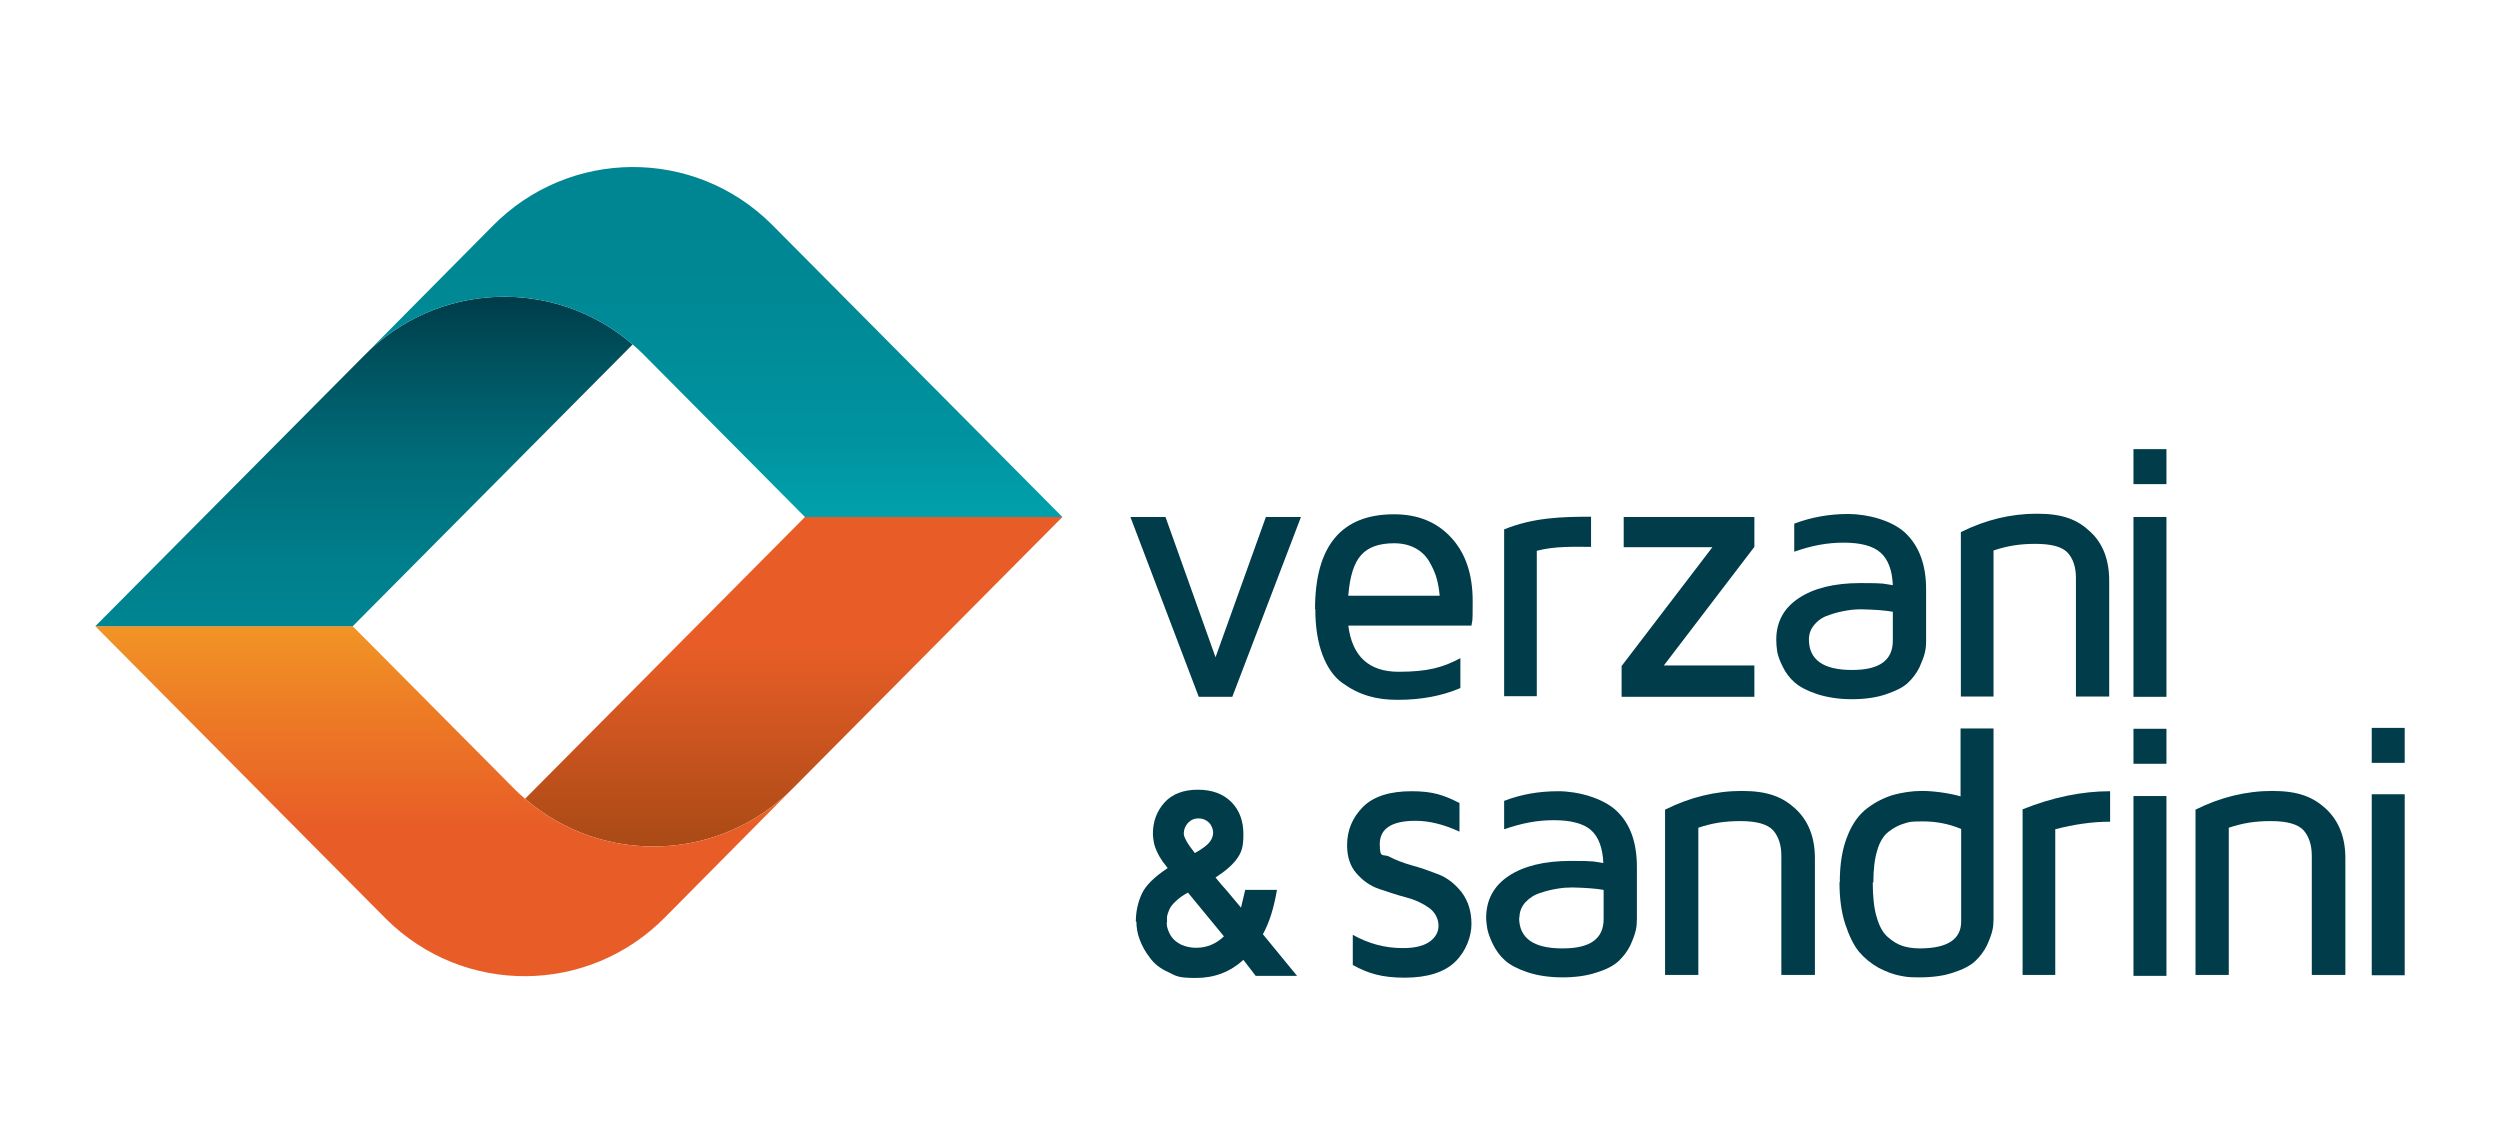
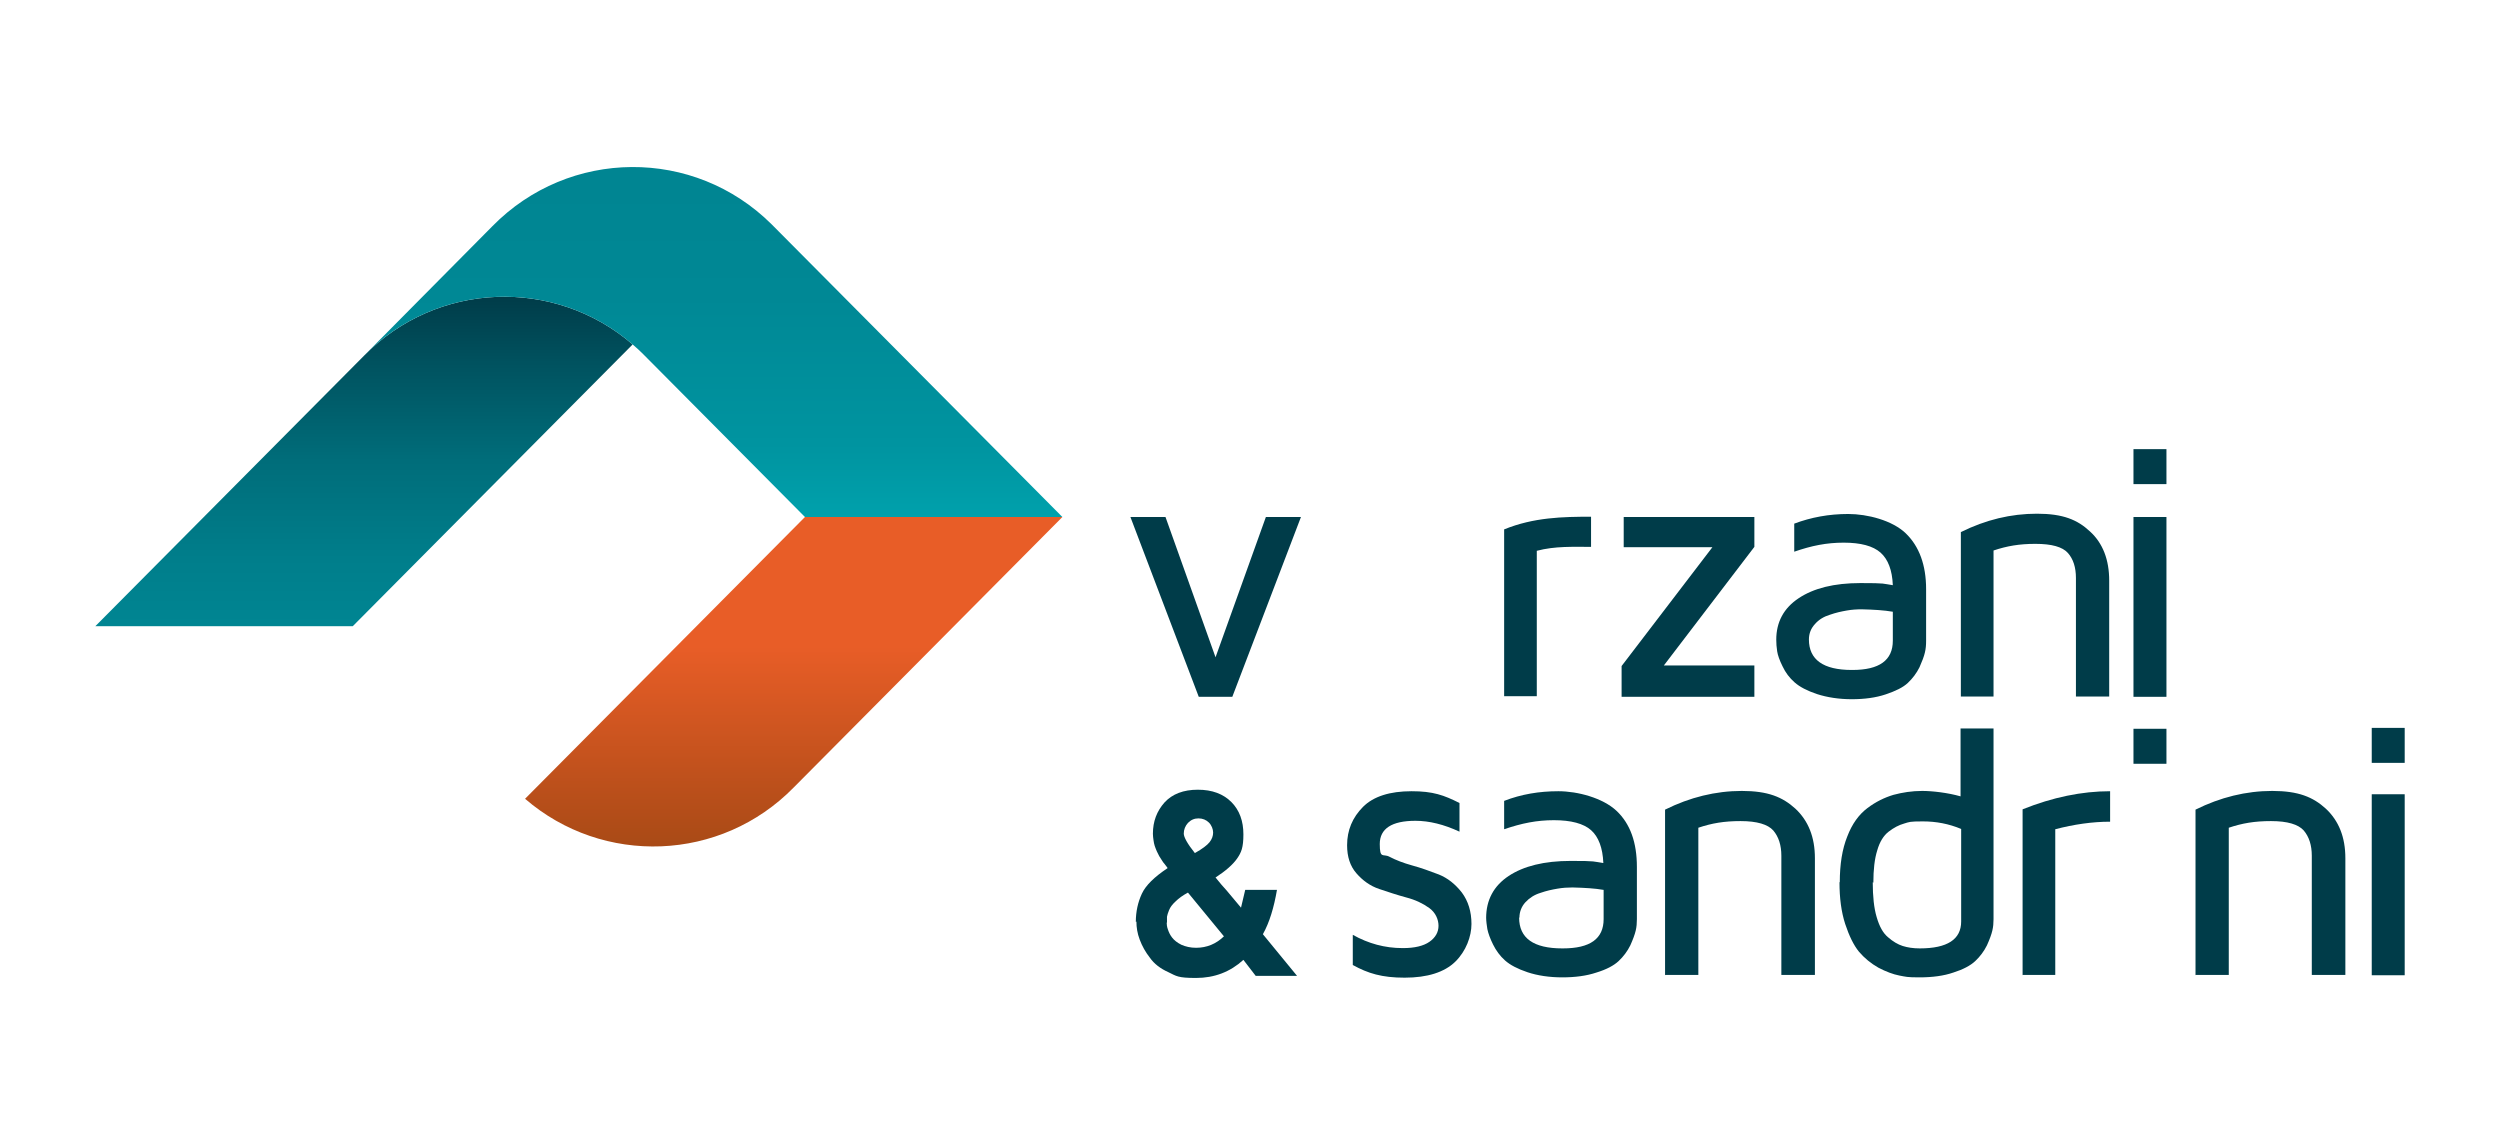
<svg xmlns="http://www.w3.org/2000/svg" width="131" height="60" viewBox="0 0 131 60" fill="none">
  <path d="M59.234 27.091H61.072L63.694 34.442L66.332 27.091H68.17L64.573 36.513H62.815L59.234 27.091Z" fill="#003C49" />
-   <path d="M68.908 31.913C68.908 28.609 70.29 26.949 73.038 26.949H73.053C74.31 26.949 75.299 27.36 76.053 28.182C76.807 29.004 77.168 30.111 77.168 31.486C77.168 32.861 77.152 32.371 77.105 32.782H70.651C70.855 34.395 71.734 35.201 73.289 35.201C74.844 35.201 75.629 34.964 76.524 34.489V36.054C75.566 36.465 74.467 36.671 73.258 36.671H73.21C72.661 36.671 72.158 36.608 71.687 36.465C71.216 36.323 70.776 36.102 70.337 35.786C69.897 35.469 69.552 34.98 69.3 34.316C69.049 33.652 68.923 32.861 68.923 31.913H68.908ZM70.635 31.217H75.44C75.409 30.901 75.362 30.601 75.283 30.316C75.205 30.032 75.079 29.747 74.906 29.447C74.734 29.146 74.498 28.909 74.184 28.735C73.87 28.562 73.493 28.467 73.053 28.467C72.268 28.467 71.687 28.672 71.326 29.083C70.949 29.494 70.729 30.206 70.651 31.201L70.635 31.217Z" fill="#003C49" />
  <path d="M78.817 36.497V27.74C80.371 27.107 81.895 27.076 83.371 27.076V28.656C82.444 28.656 81.486 28.609 80.528 28.862V36.481H78.817V36.497Z" fill="#003C49" />
  <path d="M84.972 36.497V34.9L89.731 28.672H85.082V27.091H91.929V28.656L87.187 34.869H91.929V36.513H84.972V36.497Z" fill="#003C49" />
  <path d="M93.076 33.525C93.076 32.593 93.468 31.865 94.254 31.344C95.039 30.822 96.106 30.553 97.488 30.553C98.87 30.553 98.635 30.585 99.184 30.664C99.153 29.874 98.933 29.305 98.541 28.957C98.148 28.609 97.504 28.435 96.609 28.435C95.714 28.435 94.929 28.593 94.018 28.909V27.439C94.897 27.107 95.84 26.933 96.845 26.933C97.85 26.933 99.153 27.265 99.86 27.945C100.566 28.625 100.928 29.605 100.928 30.869V33.588C100.928 33.794 100.912 33.999 100.865 34.189C100.818 34.395 100.723 34.647 100.582 34.964C100.425 35.28 100.221 35.548 99.97 35.786C99.718 36.023 99.326 36.212 98.808 36.386C98.289 36.56 97.693 36.639 97.033 36.639C96.374 36.639 95.745 36.544 95.211 36.37C94.693 36.197 94.301 35.991 94.034 35.754C93.767 35.517 93.562 35.248 93.406 34.916C93.248 34.6 93.154 34.331 93.123 34.126C93.091 33.92 93.076 33.715 93.076 33.509V33.525ZM94.787 33.509C94.787 34.568 95.541 35.106 97.033 35.106H97.064C98.478 35.106 99.184 34.6 99.184 33.572V32.055C98.729 31.976 98.195 31.944 97.551 31.928C97.3 31.928 97.033 31.944 96.766 31.992C96.499 32.039 96.201 32.102 95.887 32.213C95.573 32.308 95.306 32.466 95.102 32.703C94.897 32.924 94.787 33.193 94.787 33.509Z" fill="#003C49" />
  <path d="M102.749 36.497V27.882C104.053 27.234 105.372 26.918 106.738 26.918C108.104 26.918 108.858 27.234 109.517 27.85C110.193 28.467 110.522 29.336 110.522 30.427V36.497H108.779V30.285C108.779 29.731 108.638 29.289 108.355 28.973C108.073 28.656 107.507 28.498 106.659 28.498C105.811 28.498 105.168 28.609 104.461 28.846V36.497H102.749Z" fill="#003C49" />
  <path d="M55.669 27.091L41.599 41.255C37.767 45.175 31.596 45.381 27.513 41.856L42.18 27.091H55.669Z" fill="url(#paint0_linear_11966_13827)" />
-   <path d="M41.599 41.255L34.862 48.052C30.842 52.146 24.294 52.194 20.226 48.147L4.994 32.814H18.483L26.963 41.35C27.136 41.524 27.324 41.698 27.513 41.856C31.596 45.381 37.767 45.175 41.599 41.255Z" fill="url(#paint1_linear_11966_13827)" />
  <path d="M4.994 32.814L19.064 18.65C22.896 14.73 29.067 14.524 33.151 18.049L18.483 32.814H4.994Z" fill="url(#paint2_linear_11966_13827)" />
  <path d="M19.064 18.65L25.801 11.853C29.821 7.759 36.37 7.711 40.437 11.758L55.669 27.091H42.18L33.7 18.555C33.527 18.381 33.339 18.208 33.15 18.049C29.067 14.524 22.896 14.73 19.064 18.65Z" fill="url(#paint3_linear_11966_13827)" />
  <path d="M70.588 44.29C70.588 43.5 70.871 42.836 71.42 42.282C71.97 41.729 72.834 41.46 73.964 41.46C75.095 41.46 75.66 41.666 76.477 42.077V43.579C75.66 43.199 74.891 43.01 74.168 43.01C72.928 43.01 72.3 43.421 72.3 44.227C72.3 45.033 72.472 44.717 72.802 44.891C73.132 45.065 73.54 45.223 73.996 45.349C74.467 45.476 74.938 45.65 75.393 45.823C75.864 46.013 76.257 46.329 76.603 46.772C76.932 47.214 77.105 47.768 77.105 48.416C77.105 49.064 76.822 49.839 76.257 50.392C75.692 50.945 74.797 51.23 73.603 51.23C72.41 51.23 71.687 51.008 70.886 50.566V48.985C71.703 49.443 72.567 49.68 73.493 49.68H73.525C74.121 49.68 74.592 49.57 74.906 49.348C75.221 49.127 75.378 48.843 75.378 48.511C75.378 48.179 75.221 47.815 74.891 47.578C74.561 47.341 74.168 47.151 73.682 47.025C73.21 46.898 72.739 46.74 72.268 46.582C71.797 46.424 71.405 46.139 71.075 45.76C70.745 45.381 70.588 44.891 70.588 44.29Z" fill="#003C49" />
  <path d="M77.874 48.1C77.874 47.167 78.267 46.424 79.052 45.902C79.838 45.381 80.921 45.112 82.303 45.112C83.685 45.112 83.465 45.144 84.015 45.223C83.983 44.432 83.763 43.847 83.371 43.5C82.978 43.152 82.319 42.978 81.424 42.978C80.528 42.978 79.743 43.136 78.817 43.452V41.966C79.712 41.618 80.654 41.46 81.659 41.46C82.664 41.46 83.983 41.808 84.706 42.488C85.428 43.168 85.773 44.148 85.773 45.428V48.163C85.773 48.368 85.758 48.574 85.711 48.764C85.663 48.969 85.569 49.222 85.428 49.538C85.271 49.854 85.067 50.123 84.816 50.36C84.564 50.597 84.172 50.803 83.653 50.961C83.135 51.135 82.538 51.214 81.863 51.214C81.188 51.214 80.56 51.119 80.042 50.945C79.523 50.771 79.131 50.566 78.864 50.328C78.597 50.091 78.393 49.807 78.236 49.491C78.079 49.175 77.984 48.906 77.937 48.684C77.906 48.479 77.874 48.273 77.874 48.068V48.1ZM79.602 48.084C79.602 49.159 80.356 49.696 81.863 49.696H81.895C83.324 49.696 84.03 49.19 84.03 48.163V46.63C83.575 46.55 83.025 46.519 82.397 46.503C82.146 46.503 81.879 46.519 81.612 46.566C81.329 46.614 81.031 46.677 80.717 46.788C80.403 46.882 80.136 47.056 79.932 47.278C79.728 47.499 79.618 47.783 79.618 48.084H79.602Z" fill="#003C49" />
  <path d="M87.249 51.103V42.425C88.553 41.776 89.903 41.445 91.27 41.445C92.636 41.445 93.405 41.761 94.081 42.377C94.756 43.01 95.101 43.863 95.101 44.97V51.087H93.343V44.843C93.343 44.29 93.201 43.847 92.918 43.515C92.636 43.199 92.07 43.025 91.207 43.025C90.343 43.025 89.699 43.136 88.993 43.373V51.087H87.265L87.249 51.103Z" fill="#003C49" />
  <path d="M96.405 46.234C96.405 45.286 96.531 44.496 96.797 43.832C97.049 43.168 97.41 42.678 97.85 42.346C98.289 42.014 98.745 41.792 99.216 41.65C99.687 41.524 100.189 41.445 100.723 41.445C101.257 41.445 102.074 41.54 102.733 41.729V38.173H104.461V48.163C104.461 48.368 104.445 48.574 104.398 48.764C104.351 48.969 104.257 49.222 104.115 49.538C103.958 49.854 103.754 50.123 103.503 50.36C103.252 50.597 102.859 50.803 102.357 50.961C101.854 51.135 101.257 51.214 100.582 51.214C99.907 51.214 99.875 51.182 99.53 51.119C99.2 51.056 98.823 50.913 98.431 50.708C98.038 50.487 97.693 50.202 97.41 49.87C97.127 49.522 96.892 49.032 96.688 48.416C96.483 47.784 96.389 47.056 96.389 46.219L96.405 46.234ZM98.132 46.234C98.132 46.962 98.195 47.578 98.336 48.052C98.478 48.542 98.666 48.89 98.933 49.111C99.184 49.333 99.451 49.491 99.703 49.57C99.954 49.649 100.252 49.696 100.598 49.696C102.042 49.696 102.765 49.222 102.765 48.289V43.437C102.121 43.168 101.461 43.041 100.755 43.041C100.048 43.041 100.048 43.073 99.781 43.152C99.499 43.231 99.231 43.373 98.965 43.579C98.698 43.784 98.493 44.116 98.368 44.559C98.227 45.002 98.164 45.571 98.164 46.25L98.132 46.234Z" fill="#003C49" />
  <path d="M105.984 51.103V42.409C107.554 41.777 109.093 41.46 110.57 41.46V43.057C109.627 43.057 108.669 43.199 107.696 43.452V51.087H105.968L105.984 51.103Z" fill="#003C49" />
  <path d="M124.279 39.974V38.141H126.006V39.974H124.279Z" fill="#003C49" />
  <path d="M115.045 51.103V42.425C116.348 41.776 117.699 41.445 119.065 41.445C120.431 41.445 121.201 41.761 121.876 42.377C122.551 43.01 122.897 43.863 122.897 44.97V51.087H121.138V44.843C121.138 44.29 120.997 43.847 120.714 43.515C120.431 43.199 119.866 43.025 119.002 43.025C118.139 43.025 117.495 43.136 116.788 43.373V51.087H115.061L115.045 51.103Z" fill="#003C49" />
  <path d="M124.279 51.103V41.619H126.006V51.103H124.279Z" fill="#003C49" />
  <path d="M59.517 48.305C59.517 47.768 59.627 47.278 59.831 46.835C60.035 46.392 60.49 45.95 61.181 45.491C61.181 45.491 61.166 45.444 61.119 45.397L61.009 45.254C60.977 45.223 60.93 45.159 60.883 45.08C60.836 45.001 60.789 44.938 60.742 44.859C60.71 44.796 60.663 44.701 60.616 44.606C60.569 44.511 60.538 44.401 60.506 44.322C60.475 44.227 60.459 44.132 60.443 44.021C60.428 43.911 60.412 43.8 60.412 43.689C60.412 43.041 60.616 42.504 61.024 42.045C61.433 41.603 62.014 41.381 62.767 41.381C63.521 41.381 64.102 41.603 64.526 42.029C64.95 42.456 65.154 43.025 65.154 43.721C65.154 44.416 65.044 44.669 64.825 44.986C64.605 45.302 64.228 45.634 63.694 45.981L63.851 46.171C63.914 46.25 64.055 46.424 64.275 46.661L65.029 47.562L65.249 46.63H66.913C66.756 47.546 66.521 48.337 66.175 48.953L67.965 51.135H65.798L65.154 50.297C64.463 50.929 63.631 51.245 62.673 51.245C61.715 51.245 61.653 51.15 61.228 50.945C60.804 50.755 60.475 50.502 60.255 50.186C60.019 49.886 59.847 49.57 59.721 49.238C59.595 48.906 59.548 48.59 59.548 48.289L59.517 48.305ZM61.134 48.337C61.134 48.447 61.15 48.574 61.197 48.7C61.244 48.843 61.307 48.985 61.417 49.127C61.527 49.269 61.684 49.396 61.904 49.506C62.124 49.601 62.375 49.664 62.673 49.664C63.239 49.664 63.725 49.459 64.134 49.064L62.249 46.772C61.982 46.914 61.763 47.072 61.605 47.23C61.433 47.388 61.323 47.531 61.26 47.689C61.197 47.831 61.166 47.957 61.15 48.036C61.15 48.115 61.15 48.226 61.15 48.352L61.134 48.337ZM62.029 43.673C62.029 43.863 62.218 44.211 62.611 44.701C63.003 44.48 63.254 44.29 63.38 44.132C63.506 43.974 63.568 43.8 63.568 43.626C63.568 43.452 63.49 43.247 63.349 43.104C63.207 42.962 63.019 42.883 62.799 42.883C62.579 42.883 62.406 42.962 62.249 43.12C62.108 43.278 62.029 43.468 62.029 43.689V43.673Z" fill="#003C49" />
  <path d="M113.522 38.188H111.794V40.022H113.522V38.188Z" fill="#003C49" />
  <path d="M113.522 23.535H111.794V25.368H113.522V23.535Z" fill="#003C49" />
  <path d="M113.522 27.091H111.794V36.513H113.522V27.091Z" fill="#003C49" />
-   <path d="M113.522 41.713H111.794V51.135H113.522V41.713Z" fill="#003C49" />
  <defs>
    <linearGradient id="paint0_linear_11966_13827" x1="41.599" y1="26.949" x2="41.599" y2="44.322" gradientUnits="userSpaceOnUse">
      <stop offset="0.4" stop-color="#E85D27" />
      <stop offset="1" stop-color="#A94A16" />
    </linearGradient>
    <linearGradient id="paint1_linear_11966_13827" x1="23.304" y1="53.79" x2="23.304" y2="32.924" gradientUnits="userSpaceOnUse">
      <stop offset="0.5" stop-color="#E85D27" />
      <stop offset="0.8" stop-color="#ED7C25" />
      <stop offset="1" stop-color="#F19425" />
    </linearGradient>
    <linearGradient id="paint2_linear_11966_13827" x1="19.08" y1="15.599" x2="19.08" y2="32.703" gradientUnits="userSpaceOnUse">
      <stop stop-color="#003C49" />
      <stop offset="0.2" stop-color="#00525F" />
      <stop offset="0.5" stop-color="#006D7A" />
      <stop offset="0.8" stop-color="#007E8B" />
      <stop offset="1" stop-color="#008592" />
    </linearGradient>
    <linearGradient id="paint3_linear_11966_13827" x1="37.375" y1="27.155" x2="37.375" y2="7.79" gradientUnits="userSpaceOnUse">
      <stop stop-color="#00A1AC" />
      <stop offset="0.2" stop-color="#0094A0" />
      <stop offset="0.6" stop-color="#008895" />
      <stop offset="0.9" stop-color="#008592" />
    </linearGradient>
  </defs>
</svg>